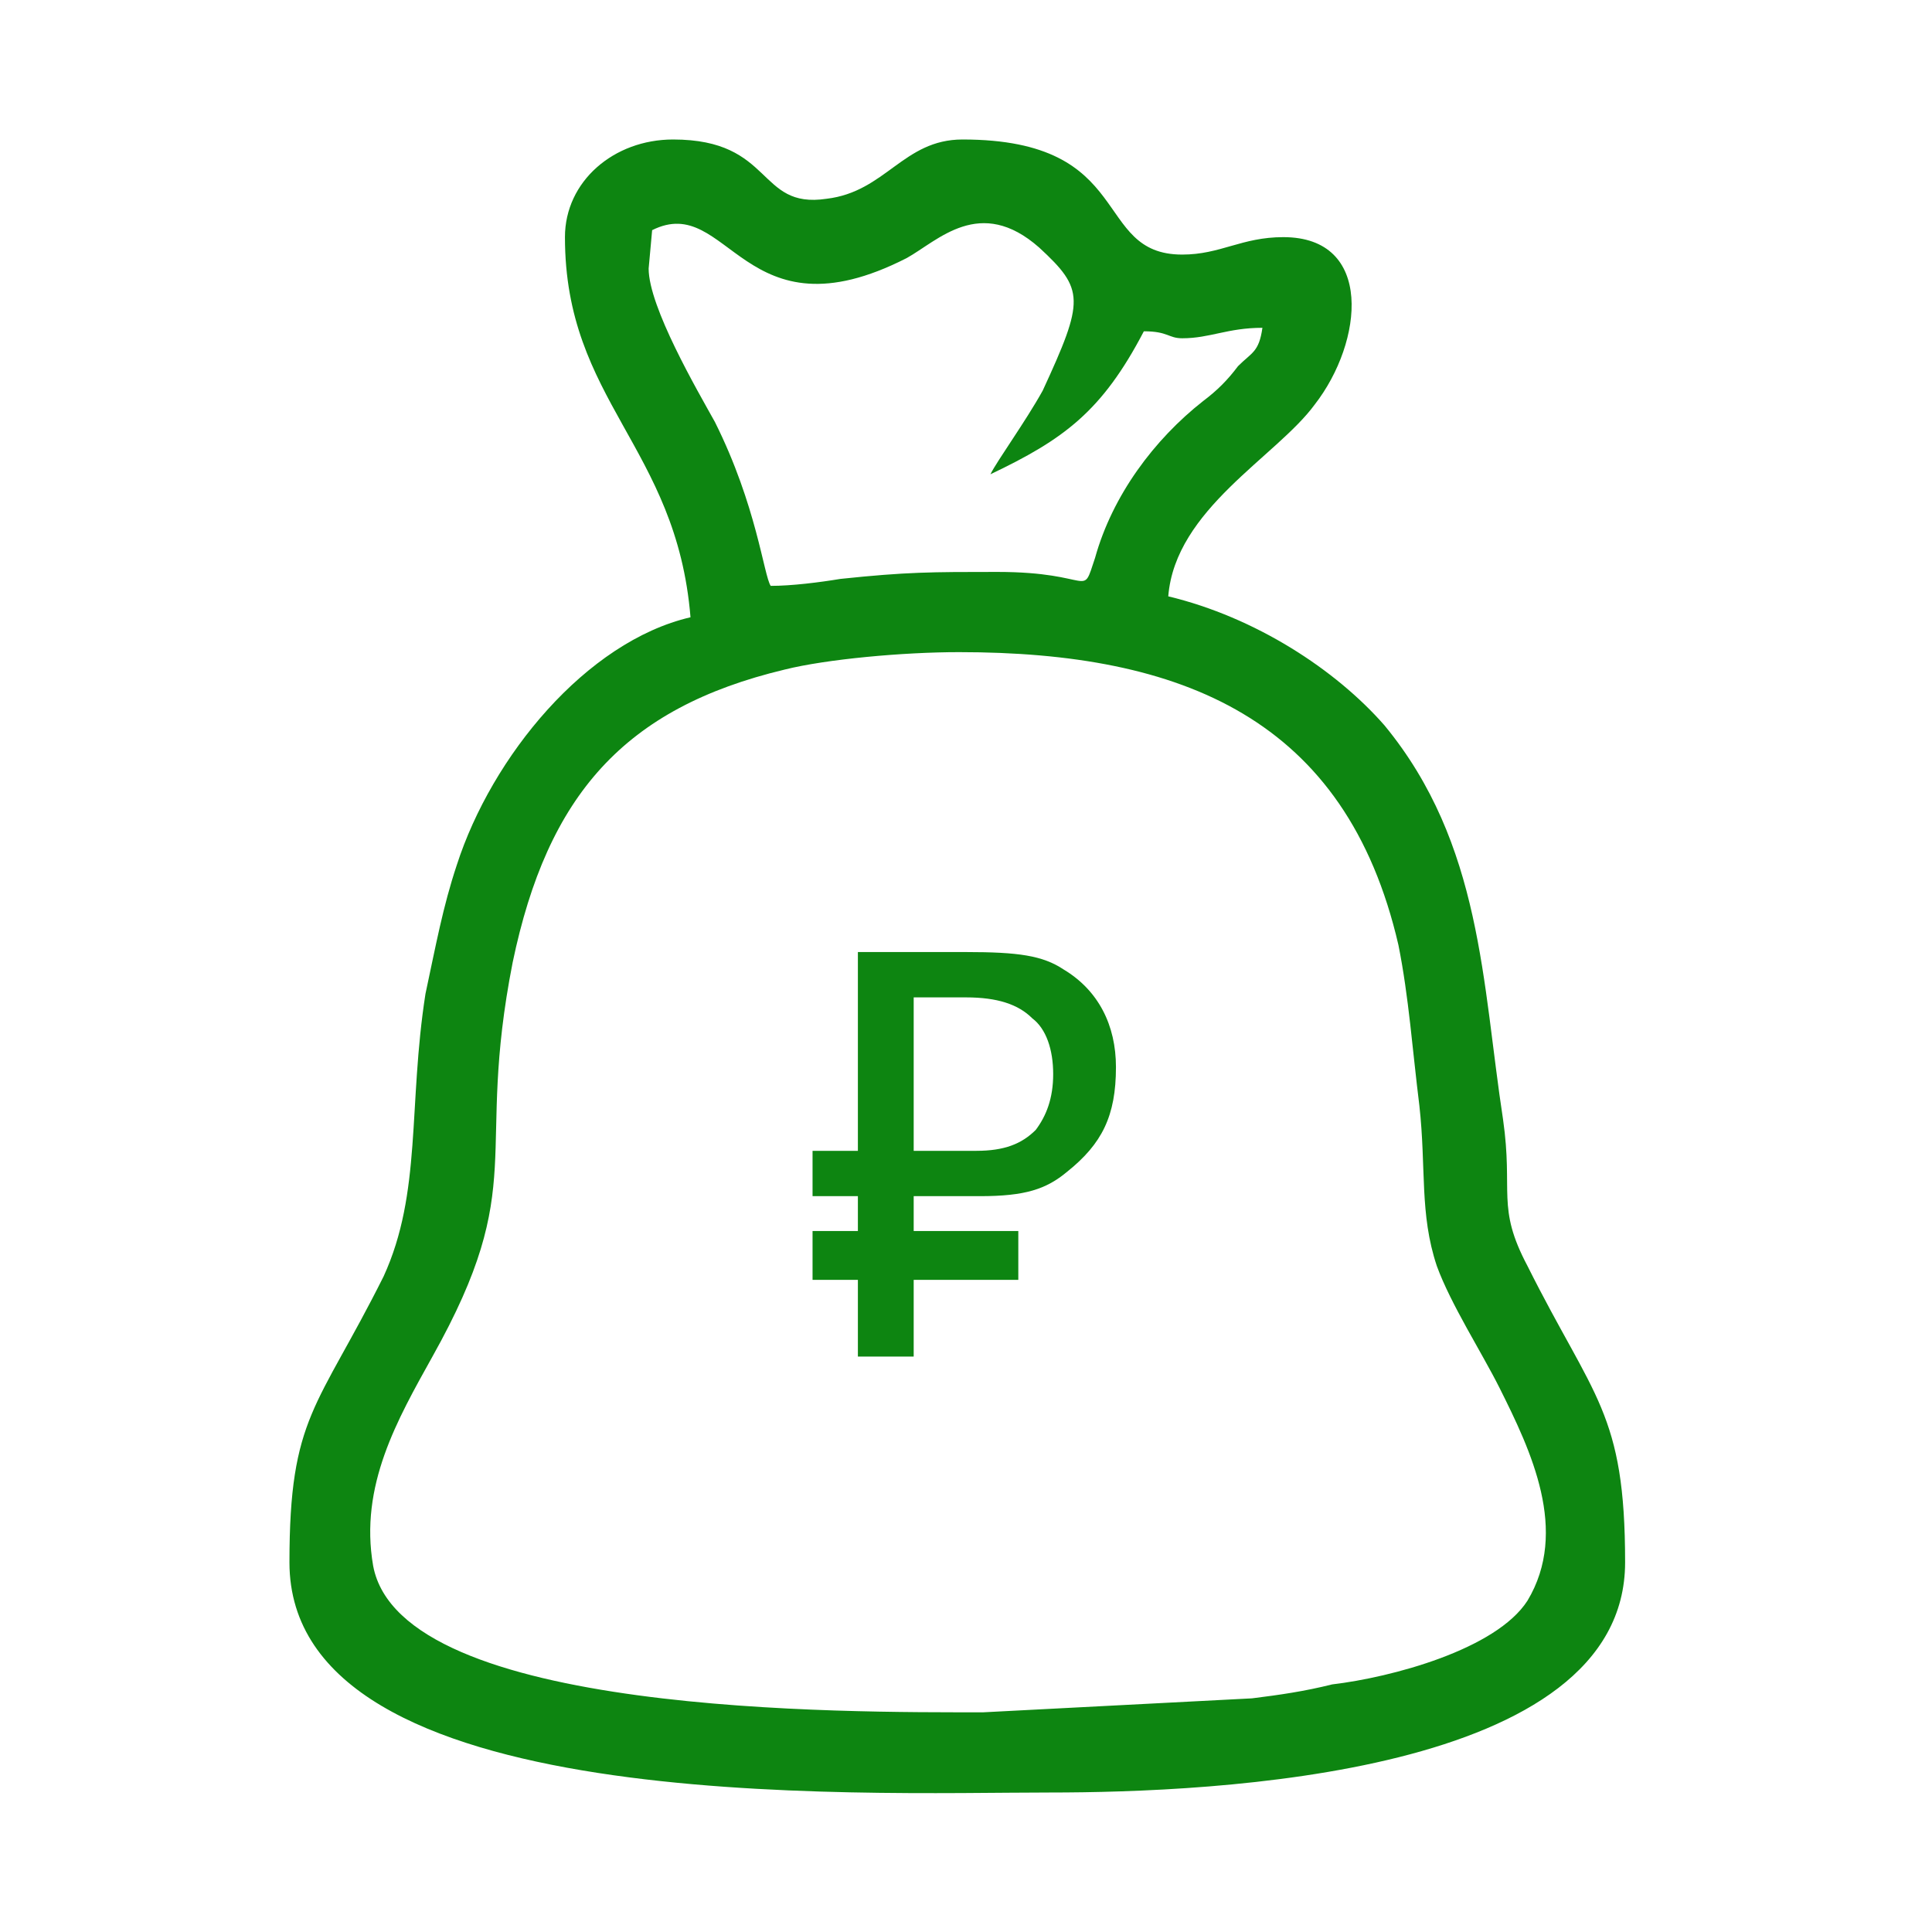
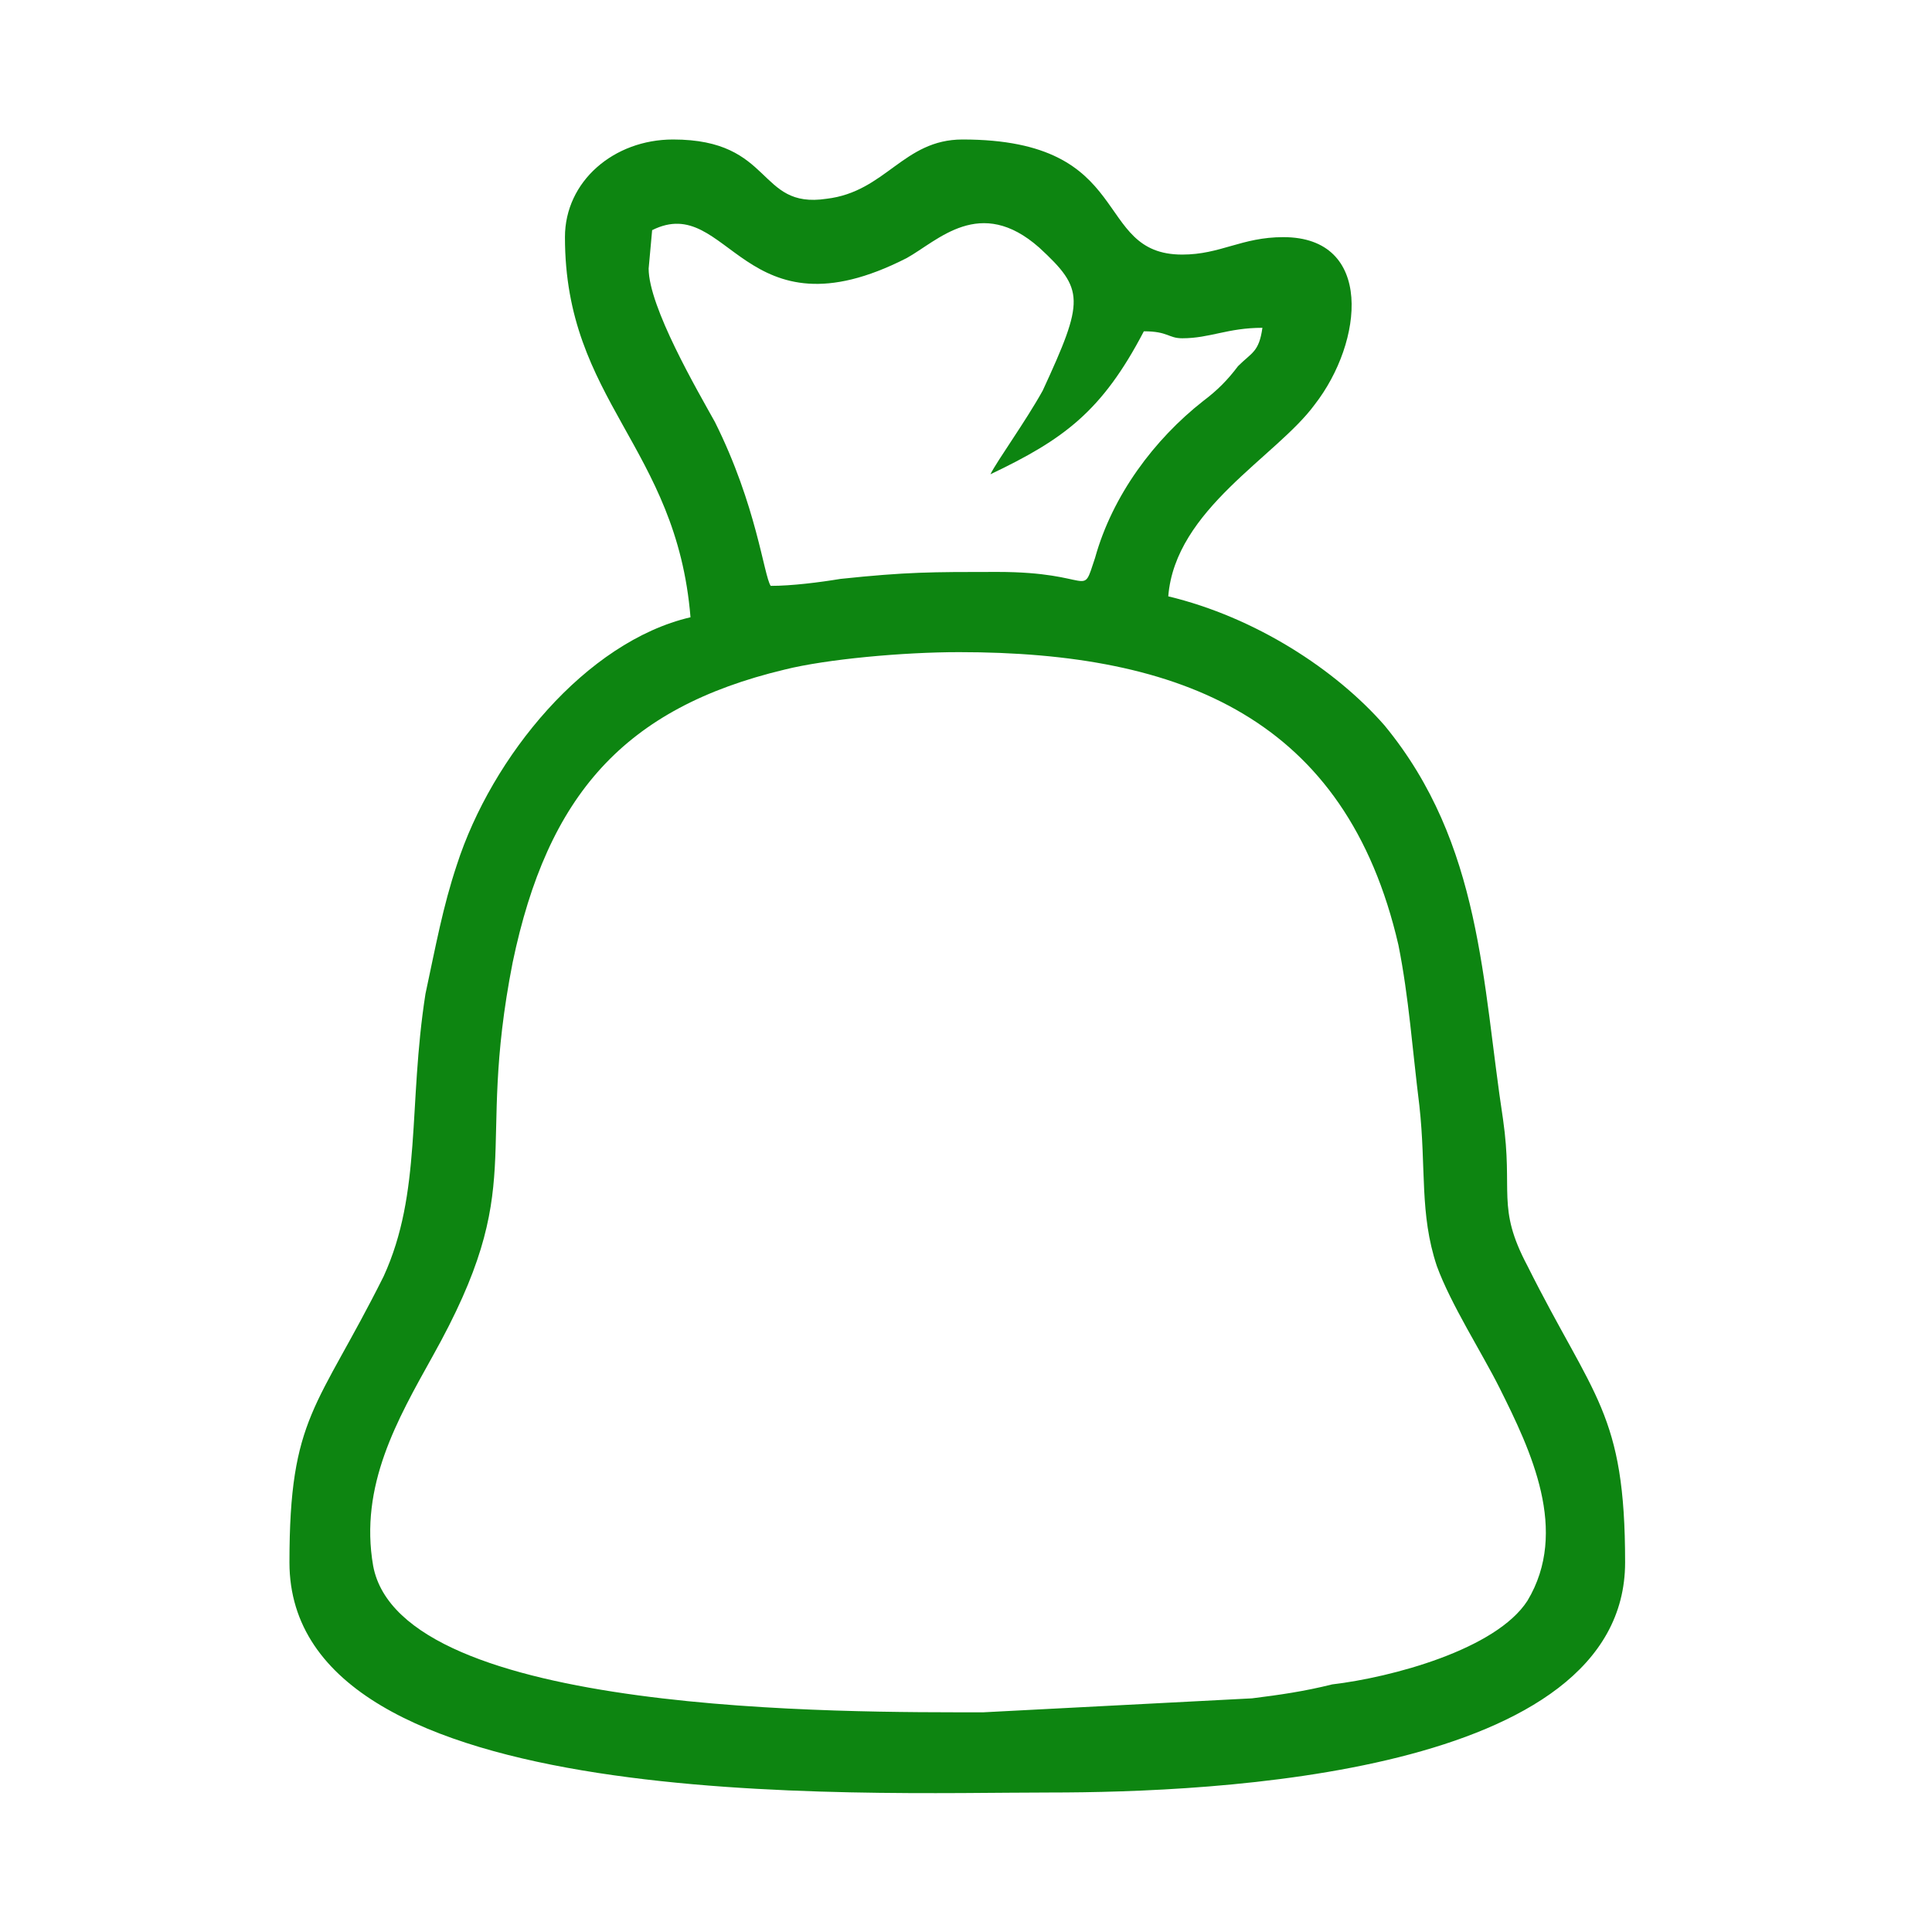
<svg xmlns="http://www.w3.org/2000/svg" xml:space="preserve" width="362px" height="362px" style="shape-rendering:geometricPrecision; text-rendering:geometricPrecision; image-rendering:optimizeQuality; fill-rule:evenodd; clip-rule:evenodd" viewBox="0 0 554 554">
  <defs>
    <style type="text/css">  .fil0 {fill:none} .fil1 {fill:#0D8511} .fil2 {fill:#0D8511;fill-rule:nonzero}  </style>
  </defs>
  <g id="Layer_x0020_1">
    <rect class="fil0" width="554" height="554" />
    <path class="fil1" d="M275 187c64,0 111,19 126,84 3,15 4,30 6,46 2,18 0,31 5,46 4,11 13,25 18,35 9,18 20,41 8,61 -9,14 -39,22 -56,24 -8,2 -15,3 -23,4l-77 4c-39,0 -167,1 -175,-42 -4,-23 7,-42 17,-60 28,-50 12,-57 23,-113 10,-48 32,-73 78,-84 12,-3 34,-5 50,-5zm-89 -110l1 -11c22,-11 26,32 73,8 9,-5 21,-18 38,-3 13,12 13,15 1,41 -5,9 -13,20 -15,24 21,-10 32,-18 44,-41 7,0 7,2 11,2 8,0 13,-3 23,-3 -1,7 -3,7 -7,11 -3,4 -6,7 -10,10 -14,11 -26,27 -31,45 -4,12 0,4 -28,4 -19,0 -26,0 -45,2 -6,1 -14,2 -20,2 -2,-3 -4,-23 -16,-47 -5,-9 -19,-33 -19,-44zm-24 -9c0,47 32,60 36,109 -30,7 -57,40 -67,71 -4,12 -6,23 -9,37 -5,32 -1,57 -12,81 -19,38 -27,40 -27,82 0,73 163,66 218,66 47,0 165,-5 165,-66 0,-43 -9,-47 -28,-85 -9,-17 -4,-21 -7,-42 -6,-39 -6,-79 -34,-113 -14,-16 -37,-31 -62,-37 2,-25 31,-40 42,-55 14,-18 17,-48 -9,-48 -12,0 -18,5 -29,5 -26,0 -13,-33 -63,-33 -17,0 -22,15 -39,17 -20,3 -15,-17 -44,-17 -17,0 -31,12 -31,28z" />
-     <path class="fil2" d="M320 306c0,-12 -5,-22 -15,-28 -6,-4 -13,-5 -28,-5l-31 0 0 57 -13 0 0 13 13 0 0 10 -13 0 0 14 13 0 0 22 16 0 0 -22 30 0 0 -14 -30 0 0 -10 19 0c13,0 19,-2 25,-7 10,-8 14,-16 14,-30zm-18 2c0,7 -2,12 -5,16 -4,4 -9,6 -17,6l-18 0 0 -44 15 0c9,0 15,2 19,6 4,3 6,9 6,16z" />
  </g>
</svg>